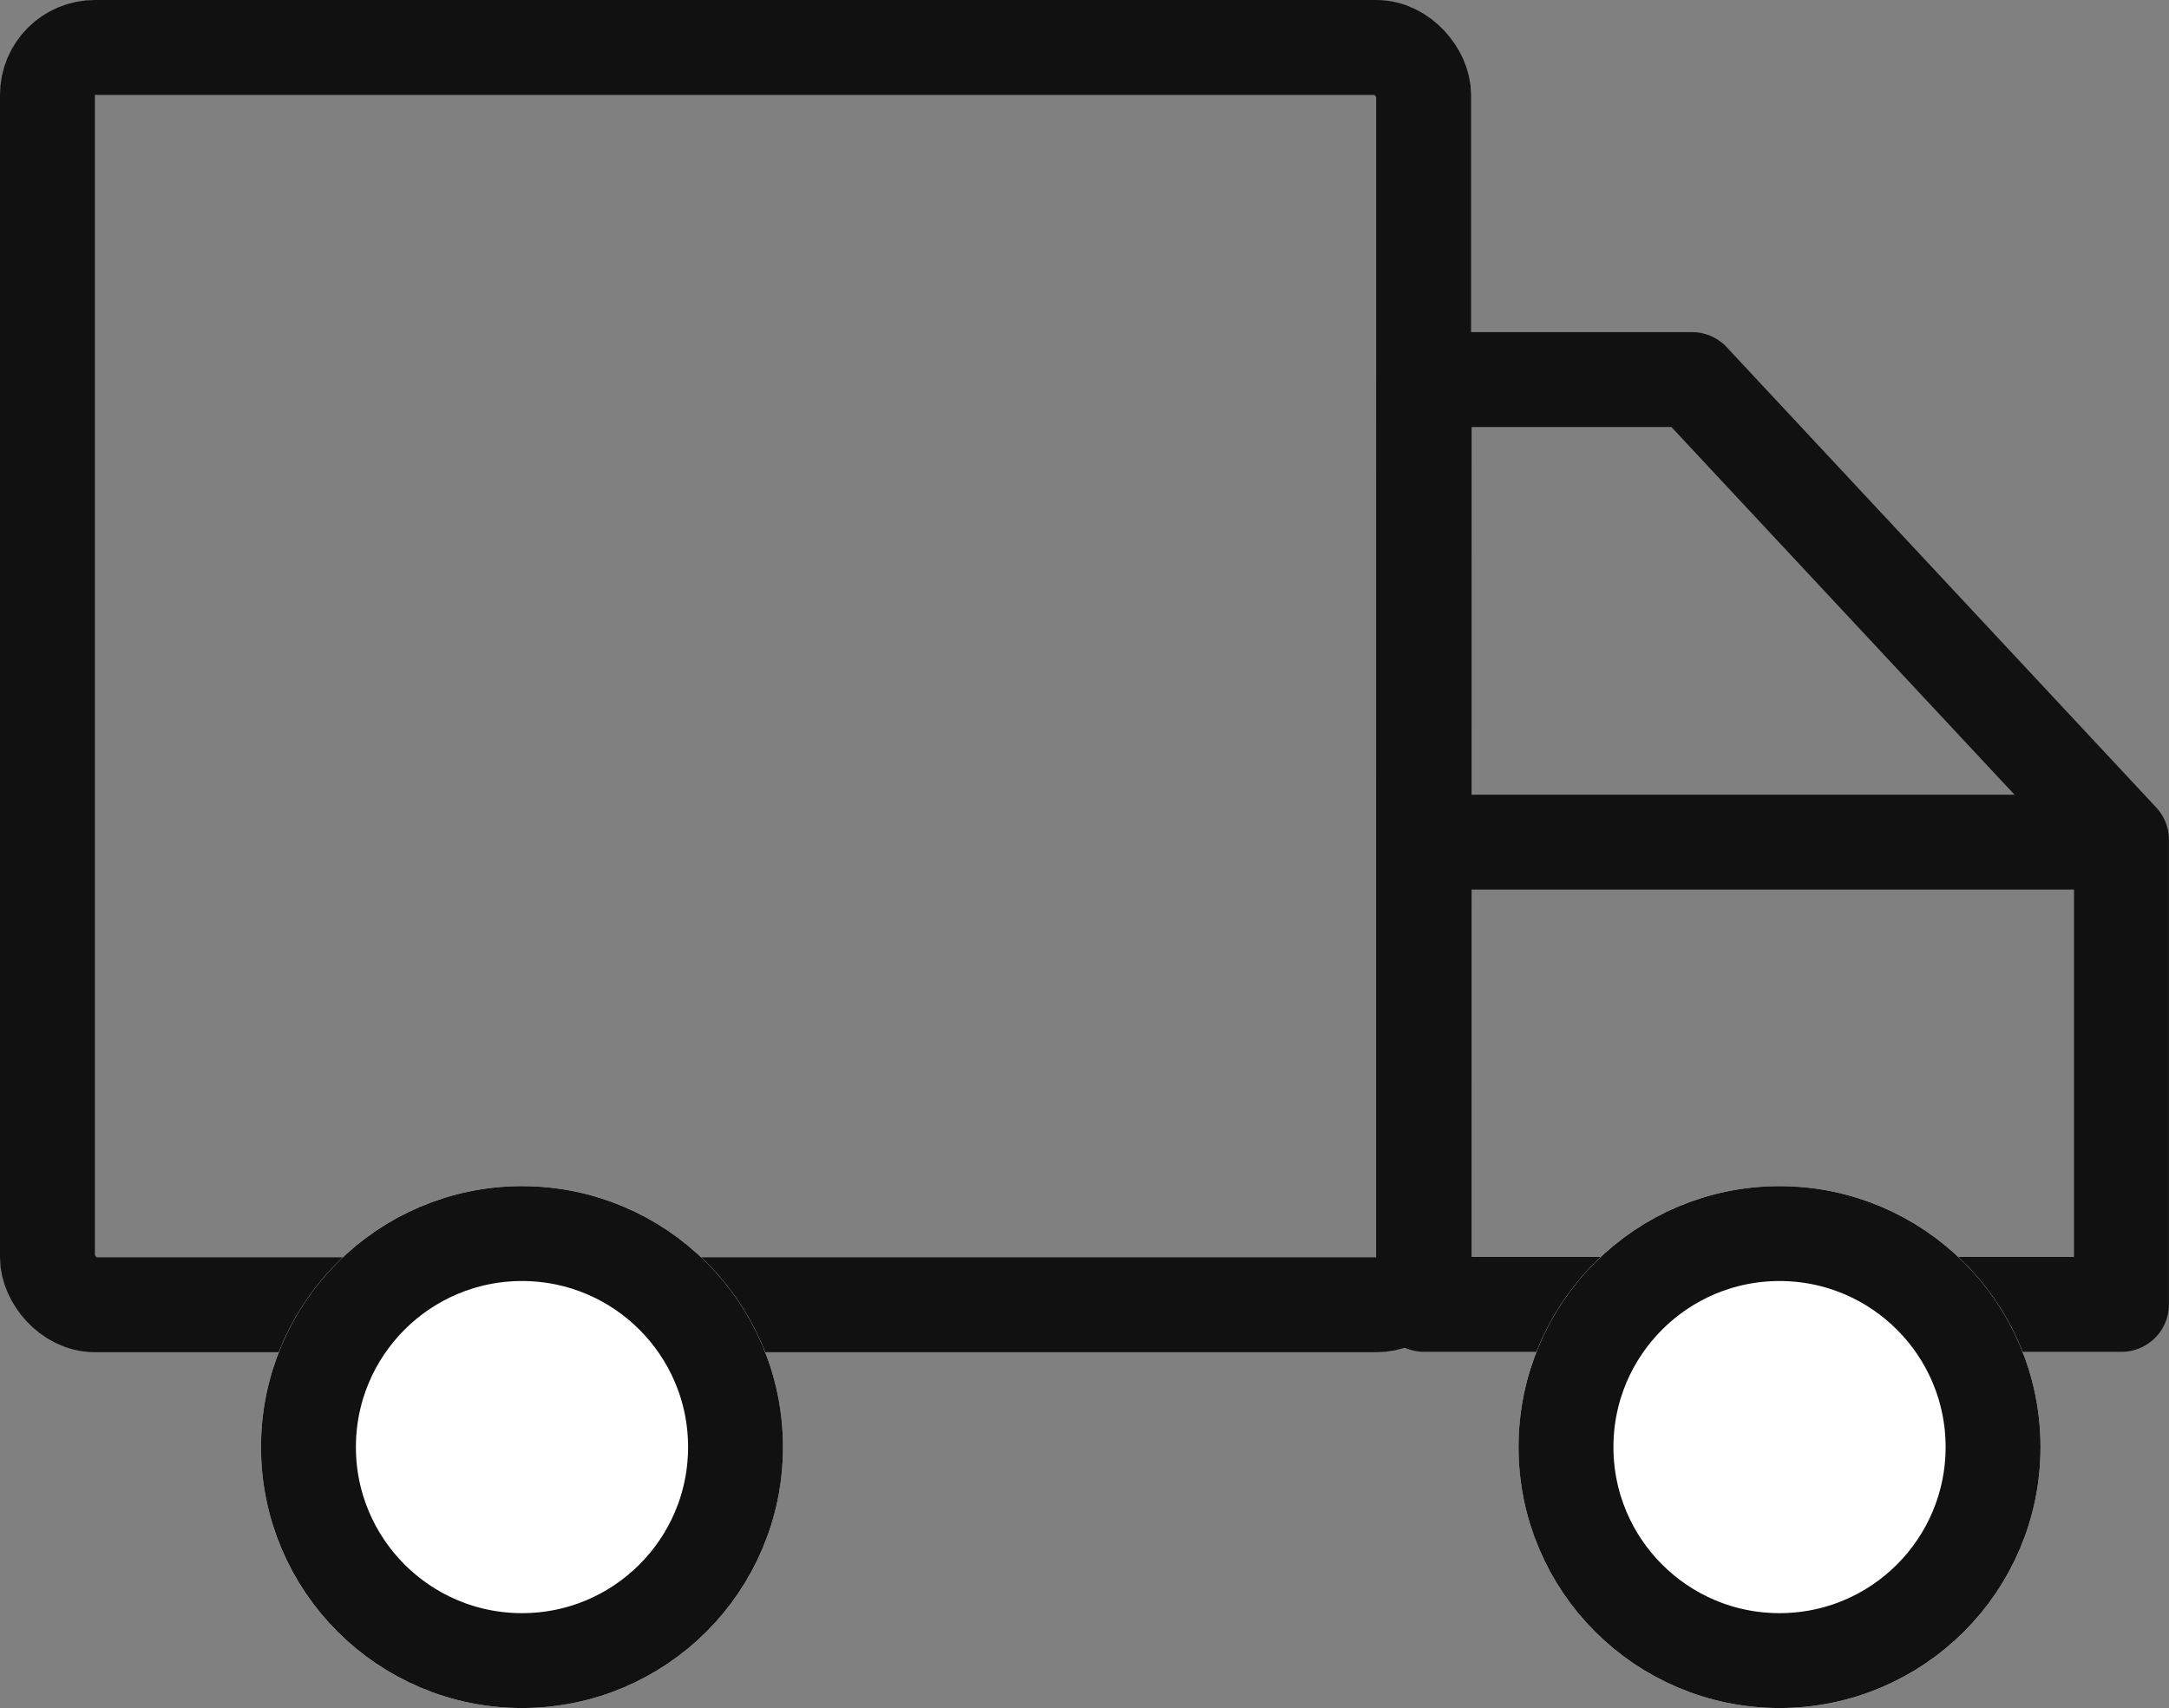
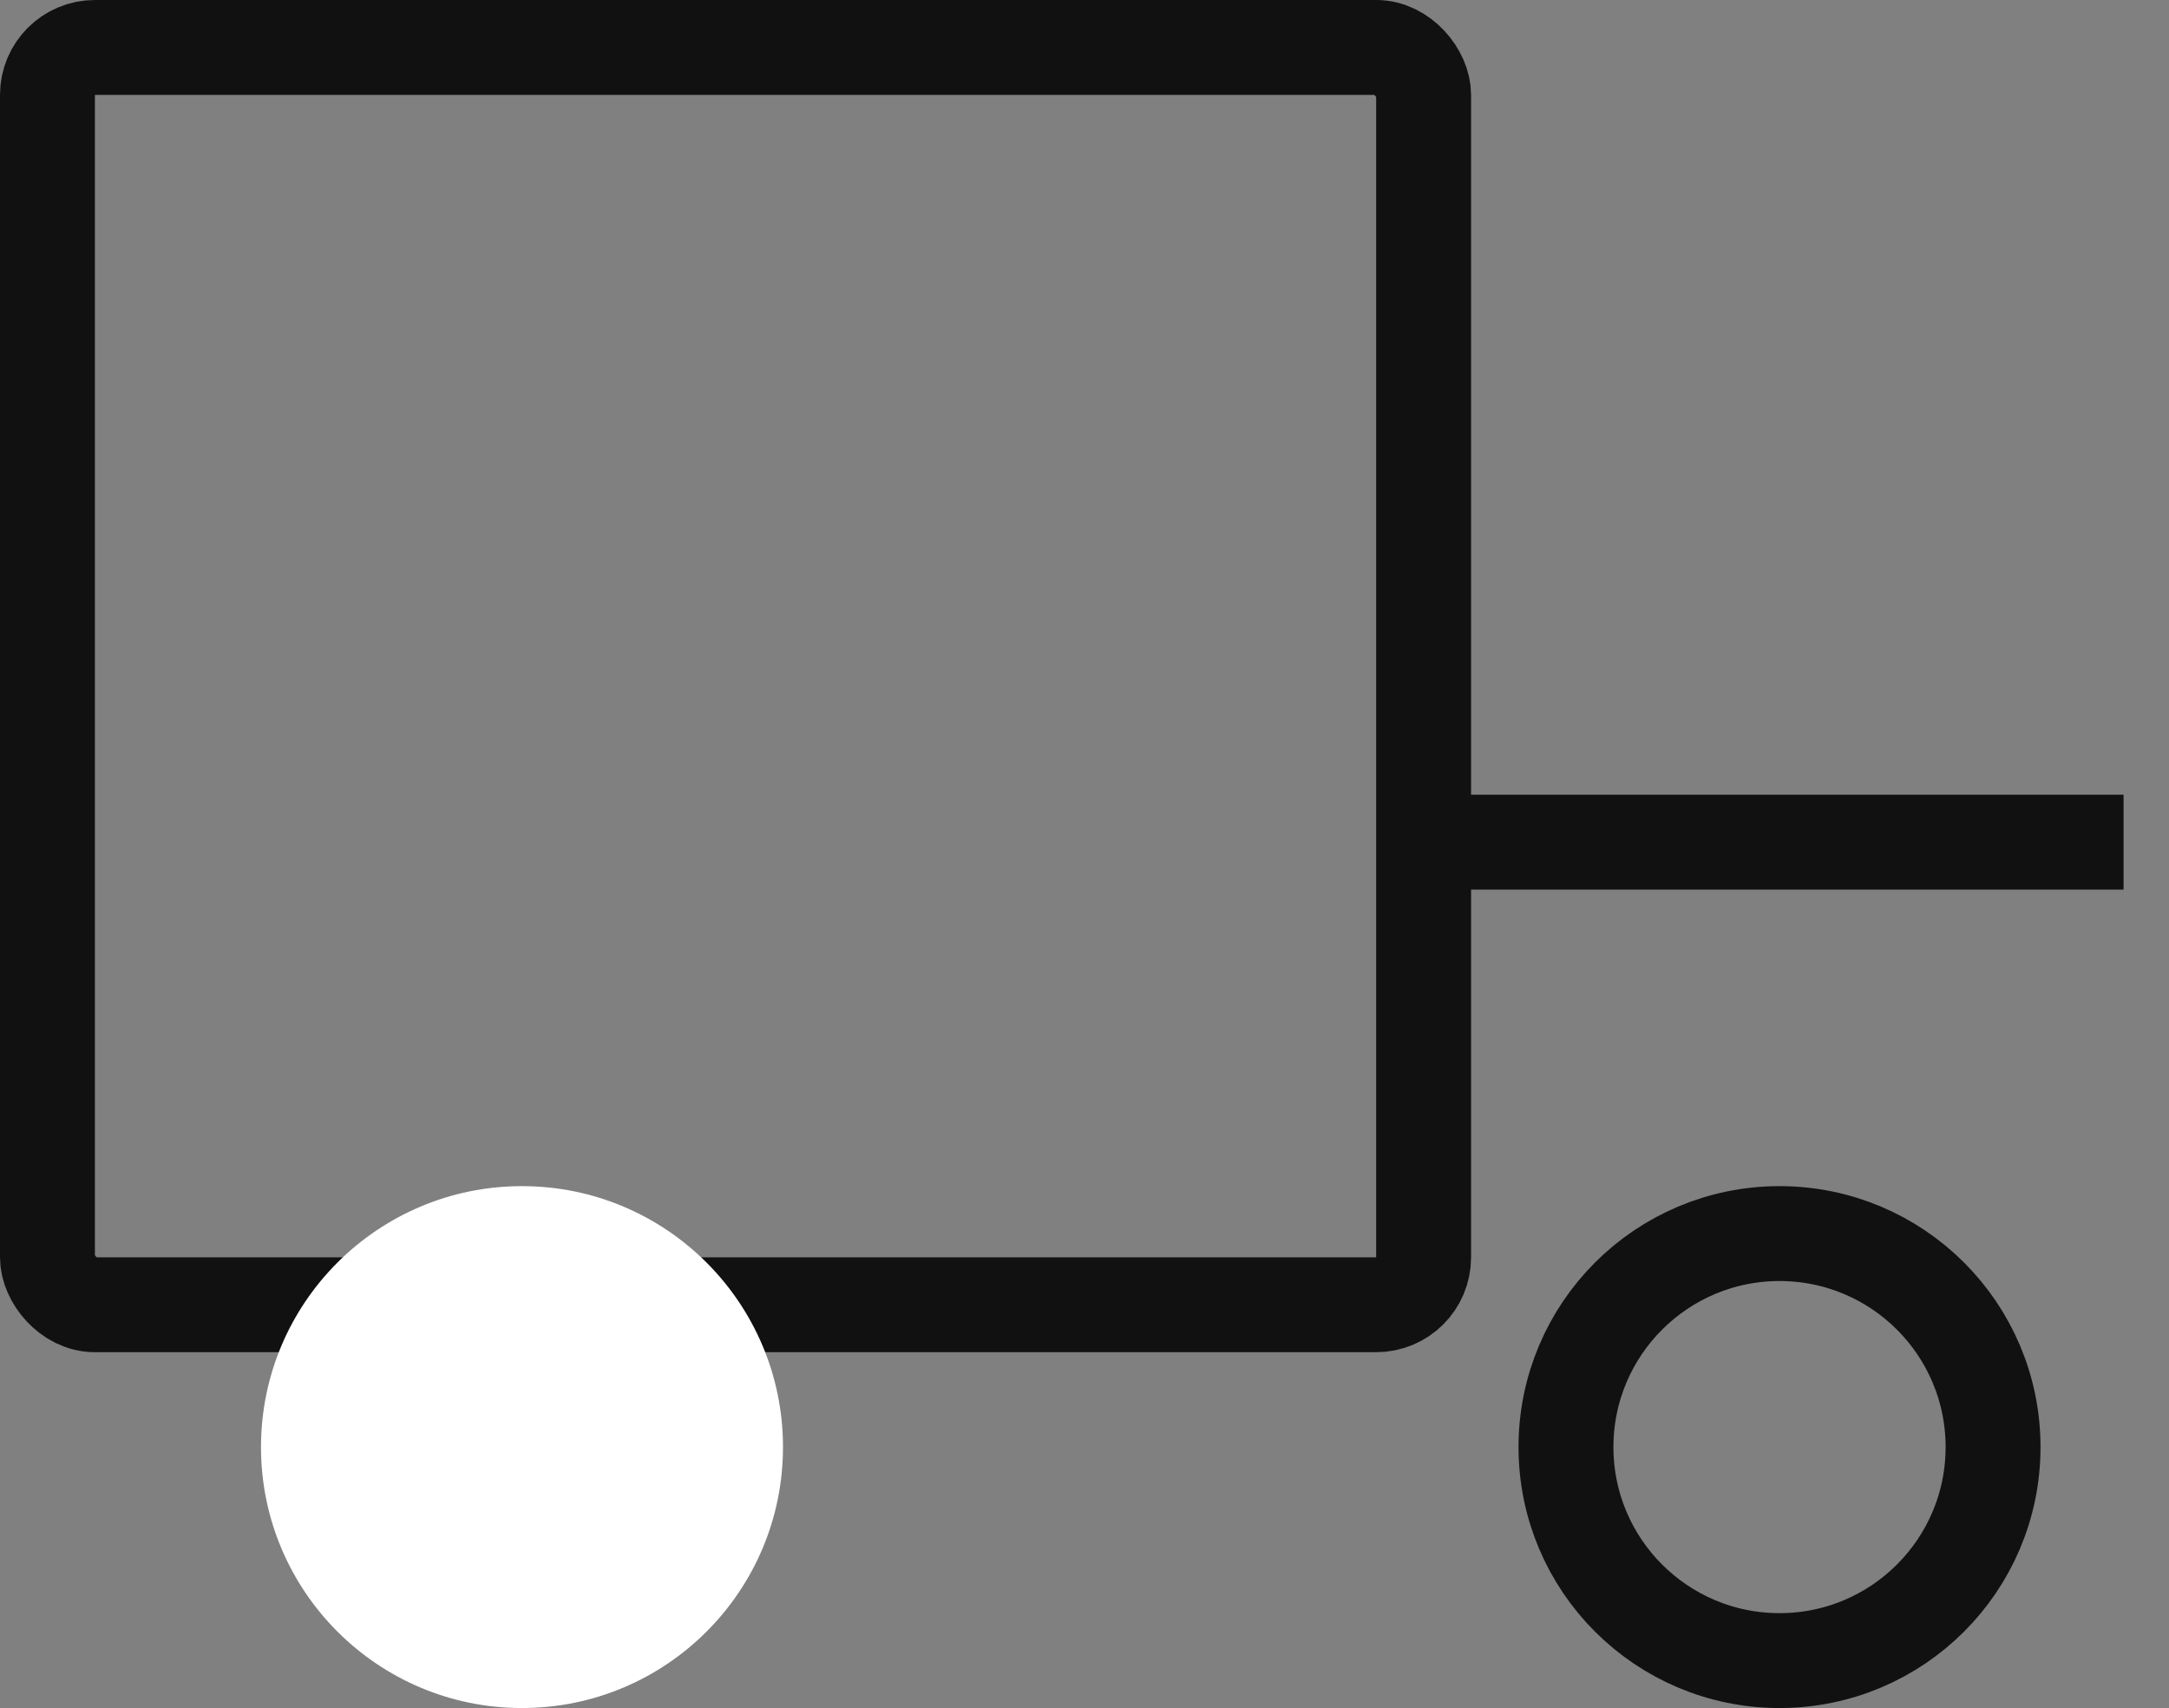
<svg xmlns="http://www.w3.org/2000/svg" width="91.415" height="72" viewBox="0 0 91.415 72">
  <rect x="0" y="0" width="91.415" height="72" fill="#808080" stroke="none" />
  <g id="Group_160" data-name="Group 160" transform="translate(-1183 -3889)">
    <g id="Rectangle_195" data-name="Rectangle 195" transform="translate(1183 3889)" fill="none" stroke="#111" stroke-width="4">
      <rect width="62" height="57" rx="4" stroke="none" />
      <rect x="2" y="2" width="58" height="53" rx="2" fill="none" />
    </g>
-     <path id="Path_703" data-name="Path 703" d="M-845.977,1889h11.289l18.1,19.4v19.584h-29.392Z" transform="translate(2089 2016)" fill="none" stroke="#111" stroke-linejoin="round" stroke-width="4" />
    <line id="Line_31" data-name="Line 31" x2="28" transform="translate(1244.5 3924.5)" fill="none" stroke="#111" stroke-width="4" />
    <g id="Ellipse_27" data-name="Ellipse 27" transform="translate(1247 3939)" fill="#fff" stroke="#111" stroke-width="4">
-       <circle cx="11" cy="11" r="11" stroke="none" />
      <circle cx="11" cy="11" r="9" fill="none" />
    </g>
    <g id="Ellipse_28" data-name="Ellipse 28" transform="translate(1194 3939)" fill="#fff" stroke="#111" stroke-width="4">
      <circle cx="11" cy="11" r="11" stroke="none" />
-       <circle cx="11" cy="11" r="9" fill="none" />
    </g>
  </g>
</svg>